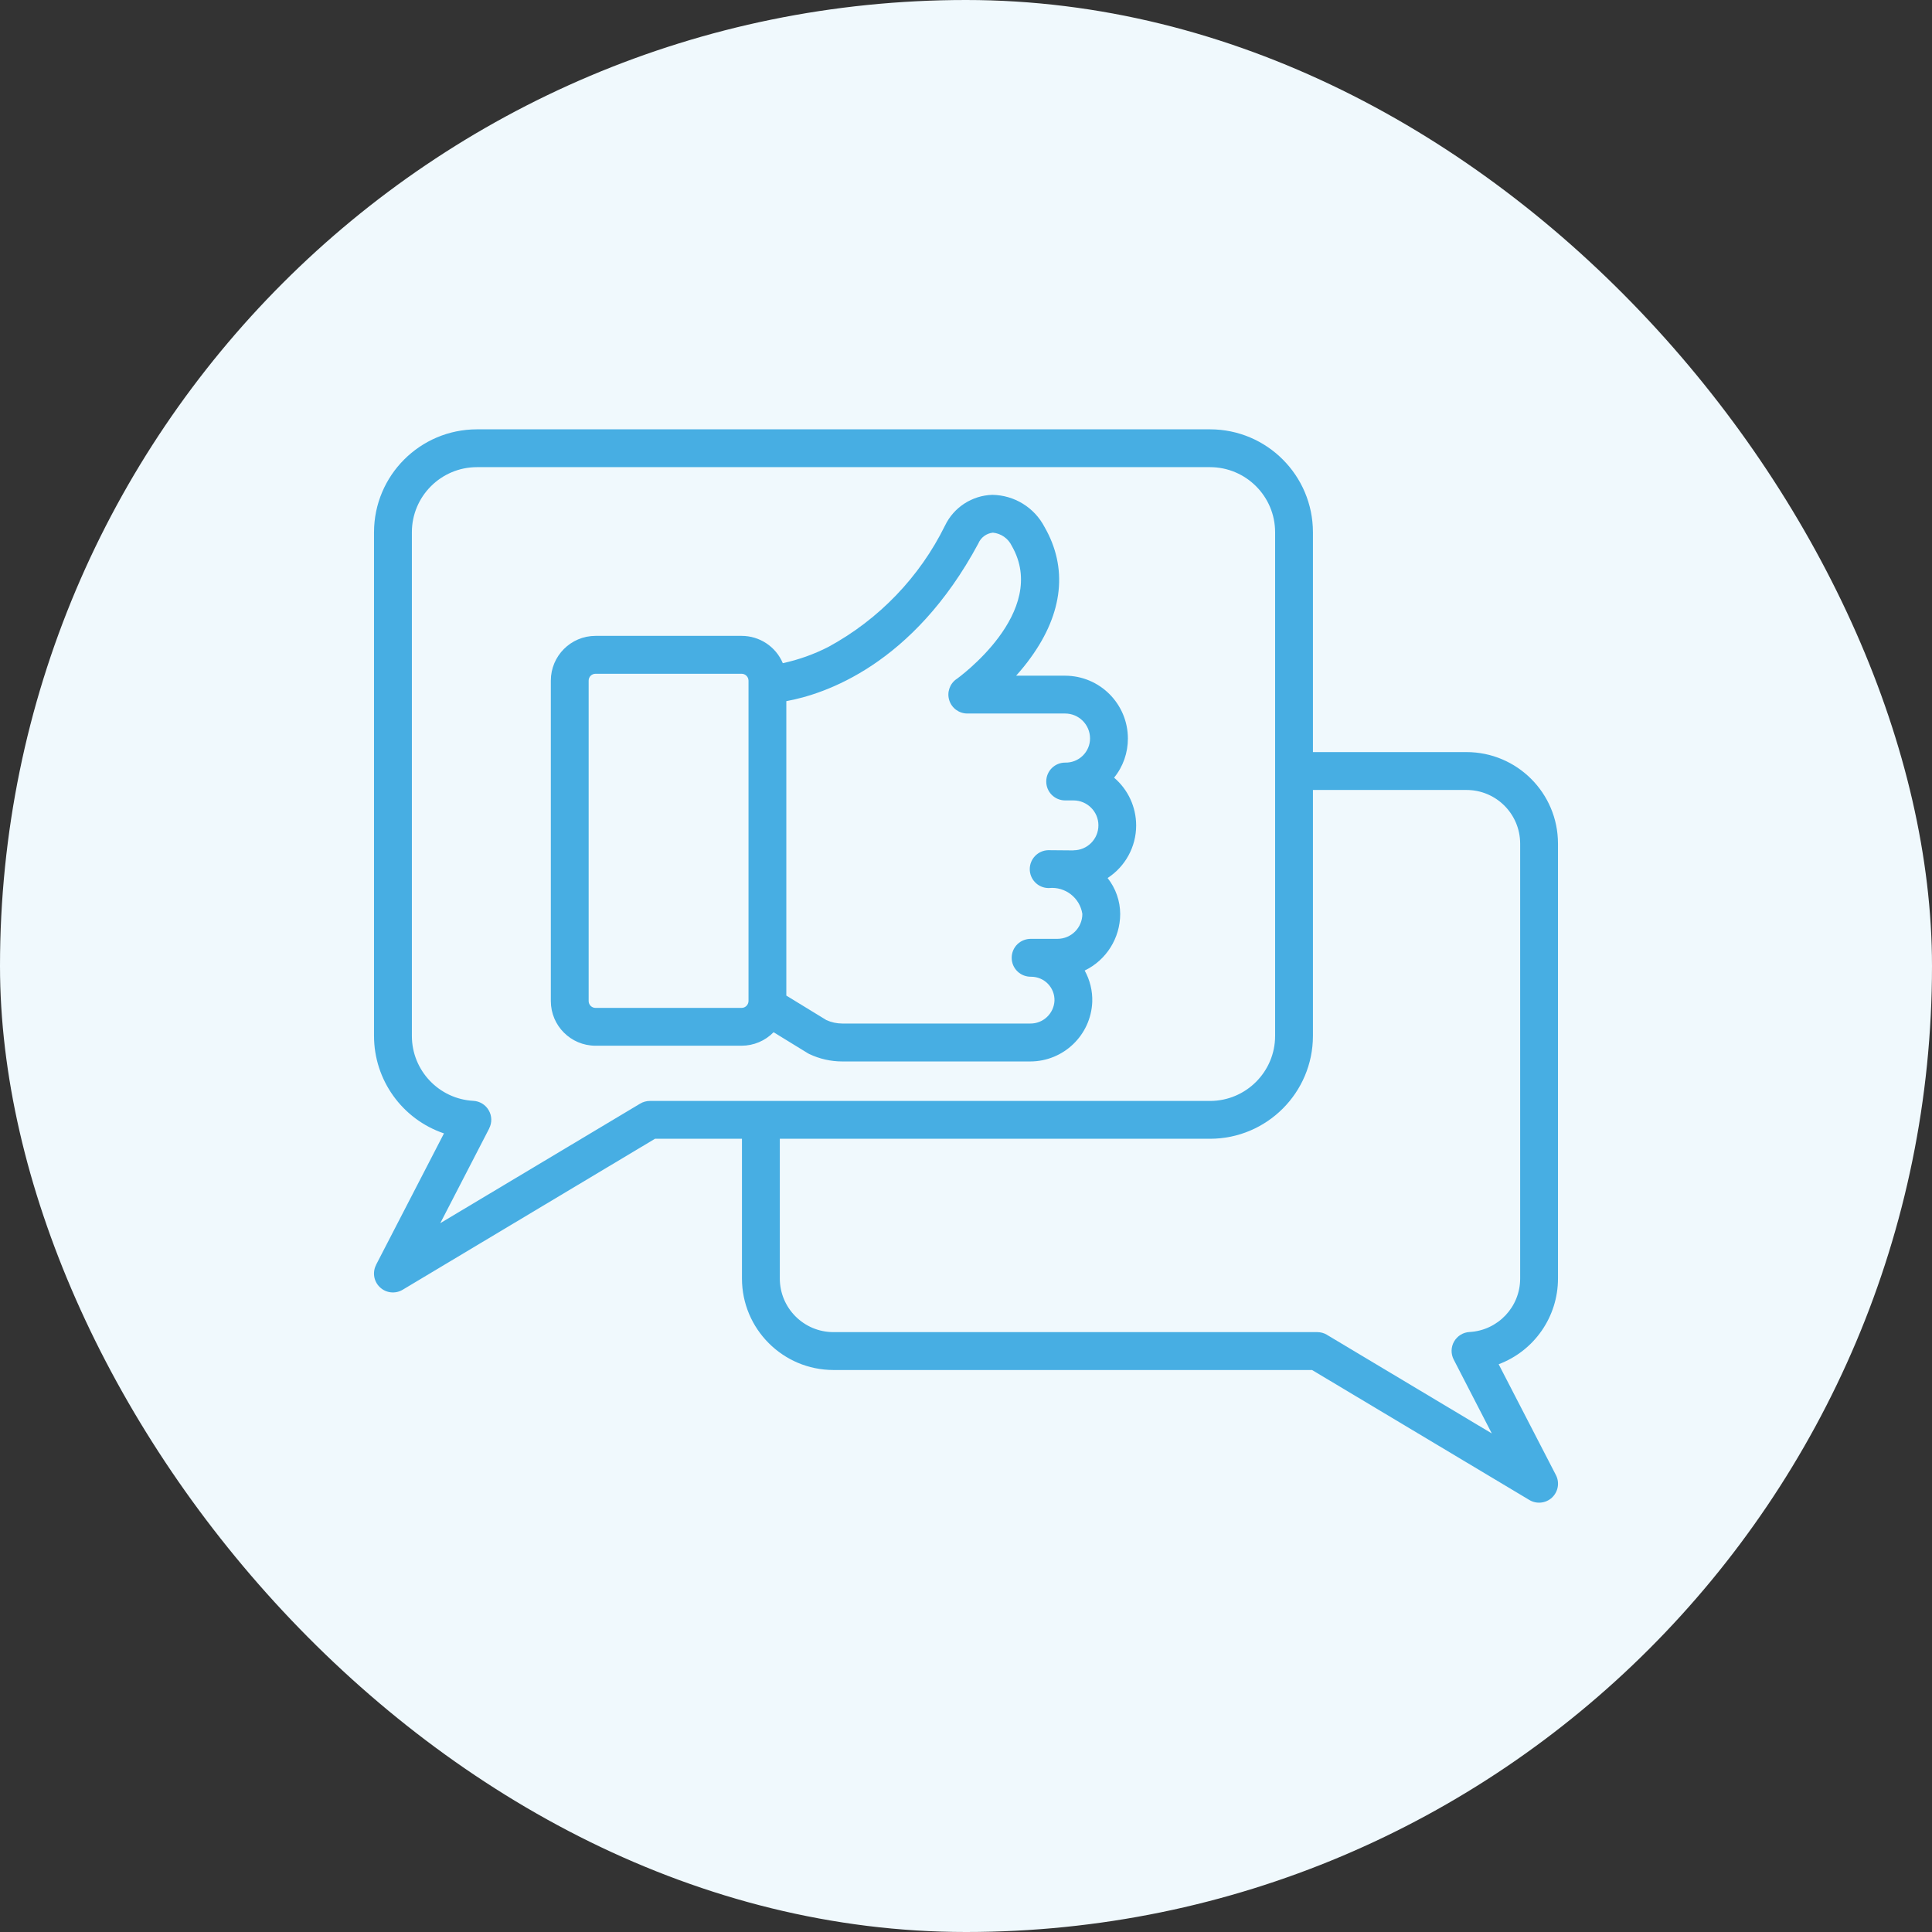
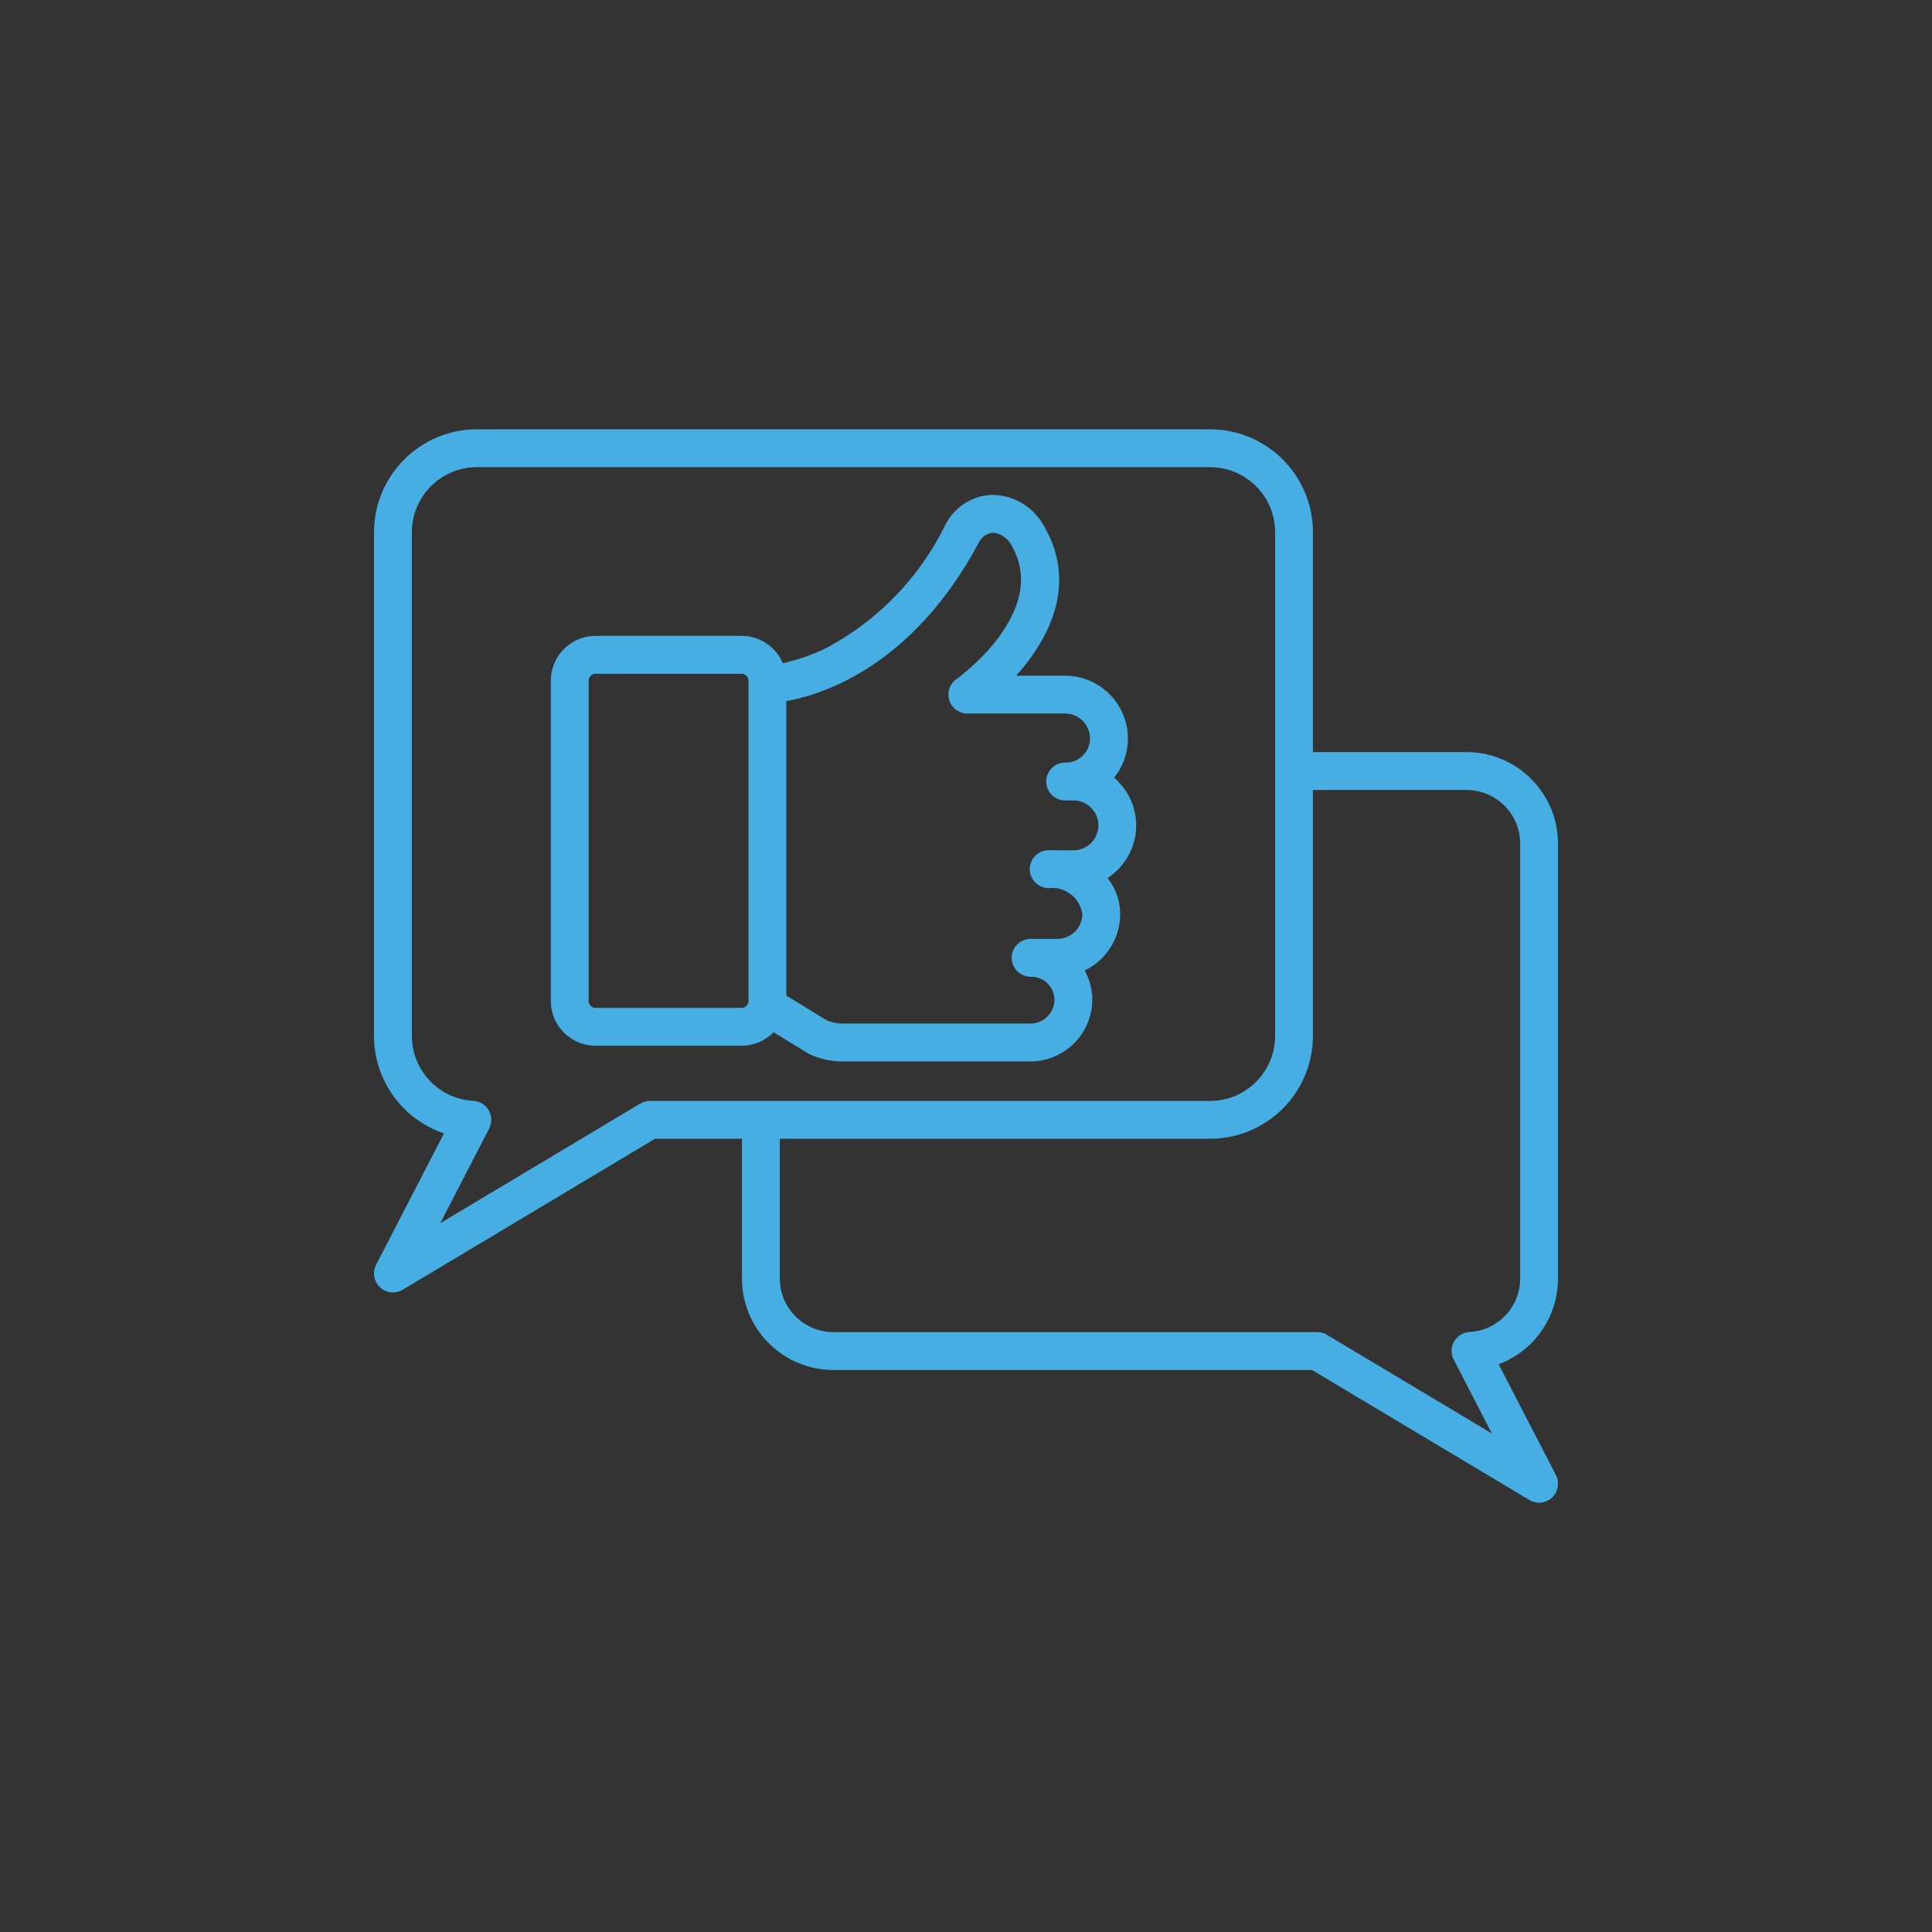
<svg xmlns="http://www.w3.org/2000/svg" width="54" height="54" viewBox="0 0 54 54" fill="none">
  <rect x="0" y="0" width="54" height="54" fill="#333333" stroke="none" />
-   <rect width="54" height="54" rx="27" fill="#F0F9FD" />
  <path d="M43.546 35.736V23.577C43.545 22.167 42.402 21.023 40.99 21.021H36.697V14.875C36.695 13.288 35.409 12.001 33.822 12H13.329C11.742 12.002 10.456 13.288 10.454 14.875V28.954C10.454 30.188 11.242 31.283 12.409 31.679L10.511 35.353H10.513C10.404 35.562 10.447 35.819 10.62 35.98C10.791 36.143 11.051 36.17 11.253 36.05L18.307 31.829H20.738V35.736C20.739 37.146 21.883 38.29 23.293 38.292H36.672L42.746 41.925C42.949 42.047 43.208 42.018 43.38 41.857C43.552 41.694 43.597 41.438 43.488 41.228L41.888 38.131C42.885 37.756 43.547 36.802 43.546 35.736ZM18.162 30.772C18.068 30.772 17.973 30.798 17.892 30.847L12.306 34.188L13.674 31.54H13.672C13.755 31.38 13.751 31.19 13.661 31.035C13.572 30.878 13.41 30.779 13.231 30.769C12.267 30.717 11.512 29.919 11.512 28.954V14.875C11.513 13.872 12.326 13.059 13.33 13.057H33.822C34.825 13.059 35.639 13.872 35.64 14.875V28.954C35.639 29.957 34.825 30.77 33.822 30.772L18.162 30.772ZM42.489 35.736C42.489 36.53 41.867 37.187 41.073 37.23C40.893 37.24 40.732 37.34 40.642 37.496C40.553 37.651 40.549 37.842 40.632 38.001L41.696 40.065L37.089 37.309V37.307C37.006 37.259 36.913 37.233 36.817 37.233H23.293C22.467 37.232 21.797 36.562 21.796 35.736V31.829H33.822C35.409 31.827 36.695 30.541 36.697 28.954V22.08H40.99C41.818 22.08 42.487 22.751 42.489 23.577L42.489 35.736ZM31.756 23.072C31.756 22.558 31.53 22.068 31.139 21.736C31.391 21.427 31.526 21.039 31.525 20.641C31.523 19.671 30.738 18.887 29.769 18.886H28.401C28.547 18.723 28.685 18.555 28.812 18.377C29.717 17.127 29.849 15.865 29.194 14.728C28.91 14.184 28.351 13.84 27.736 13.831C27.17 13.848 26.66 14.178 26.414 14.689C25.705 16.13 24.565 17.314 23.154 18.081C22.752 18.287 22.323 18.44 21.88 18.536C21.684 18.072 21.23 17.772 20.727 17.773H16.645C15.955 17.773 15.396 18.334 15.396 19.023V27.98C15.396 28.669 15.955 29.228 16.645 29.228H20.727C21.064 29.228 21.387 29.092 21.622 28.851L22.569 29.432H22.567C22.583 29.44 22.599 29.449 22.615 29.458C22.904 29.596 23.221 29.668 23.541 29.668H28.794C29.724 29.668 30.491 28.934 30.529 28.003C30.539 27.698 30.465 27.394 30.317 27.127C30.924 26.834 31.308 26.22 31.31 25.546C31.308 25.181 31.185 24.829 30.958 24.541C31.456 24.217 31.756 23.664 31.756 23.072ZM20.921 27.98C20.919 28.085 20.834 28.171 20.728 28.171H16.645C16.539 28.171 16.453 28.085 16.453 27.98V19.023C16.453 18.917 16.539 18.832 16.645 18.832H20.728C20.834 18.832 20.919 18.917 20.921 19.023V27.98ZM30.005 23.769L29.299 23.763C29.013 23.77 28.784 24.004 28.782 24.29C28.781 24.578 29.009 24.813 29.295 24.821H29.32C29.774 24.776 30.183 25.094 30.252 25.544C30.252 25.929 29.941 26.241 29.555 26.241H28.819H28.82C28.678 26.239 28.538 26.292 28.437 26.391C28.334 26.491 28.277 26.628 28.277 26.771C28.277 26.914 28.334 27.05 28.437 27.15C28.538 27.249 28.678 27.303 28.82 27.3C28.997 27.3 29.166 27.371 29.289 27.497C29.412 27.625 29.479 27.795 29.473 27.972C29.454 28.332 29.155 28.613 28.795 28.608H23.543C23.389 28.608 23.237 28.575 23.098 28.512L21.978 27.827V19.597C23.044 19.404 25.52 18.588 27.345 15.19V15.189C27.416 15.022 27.571 14.907 27.752 14.888C27.979 14.91 28.18 15.049 28.279 15.257C29.347 17.113 26.76 18.962 26.734 18.982V18.98C26.545 19.112 26.462 19.353 26.532 19.573C26.602 19.793 26.805 19.943 27.037 19.943H29.77C30.155 19.943 30.467 20.255 30.467 20.64C30.467 20.823 30.393 20.995 30.262 21.123C30.131 21.25 29.956 21.319 29.774 21.315C29.481 21.314 29.244 21.549 29.243 21.841C29.241 22.134 29.478 22.371 29.77 22.372H30.002C30.387 22.371 30.701 22.683 30.701 23.067C30.702 23.452 30.391 23.765 30.006 23.766L30.005 23.769Z" fill="#47AEE3" />
</svg>